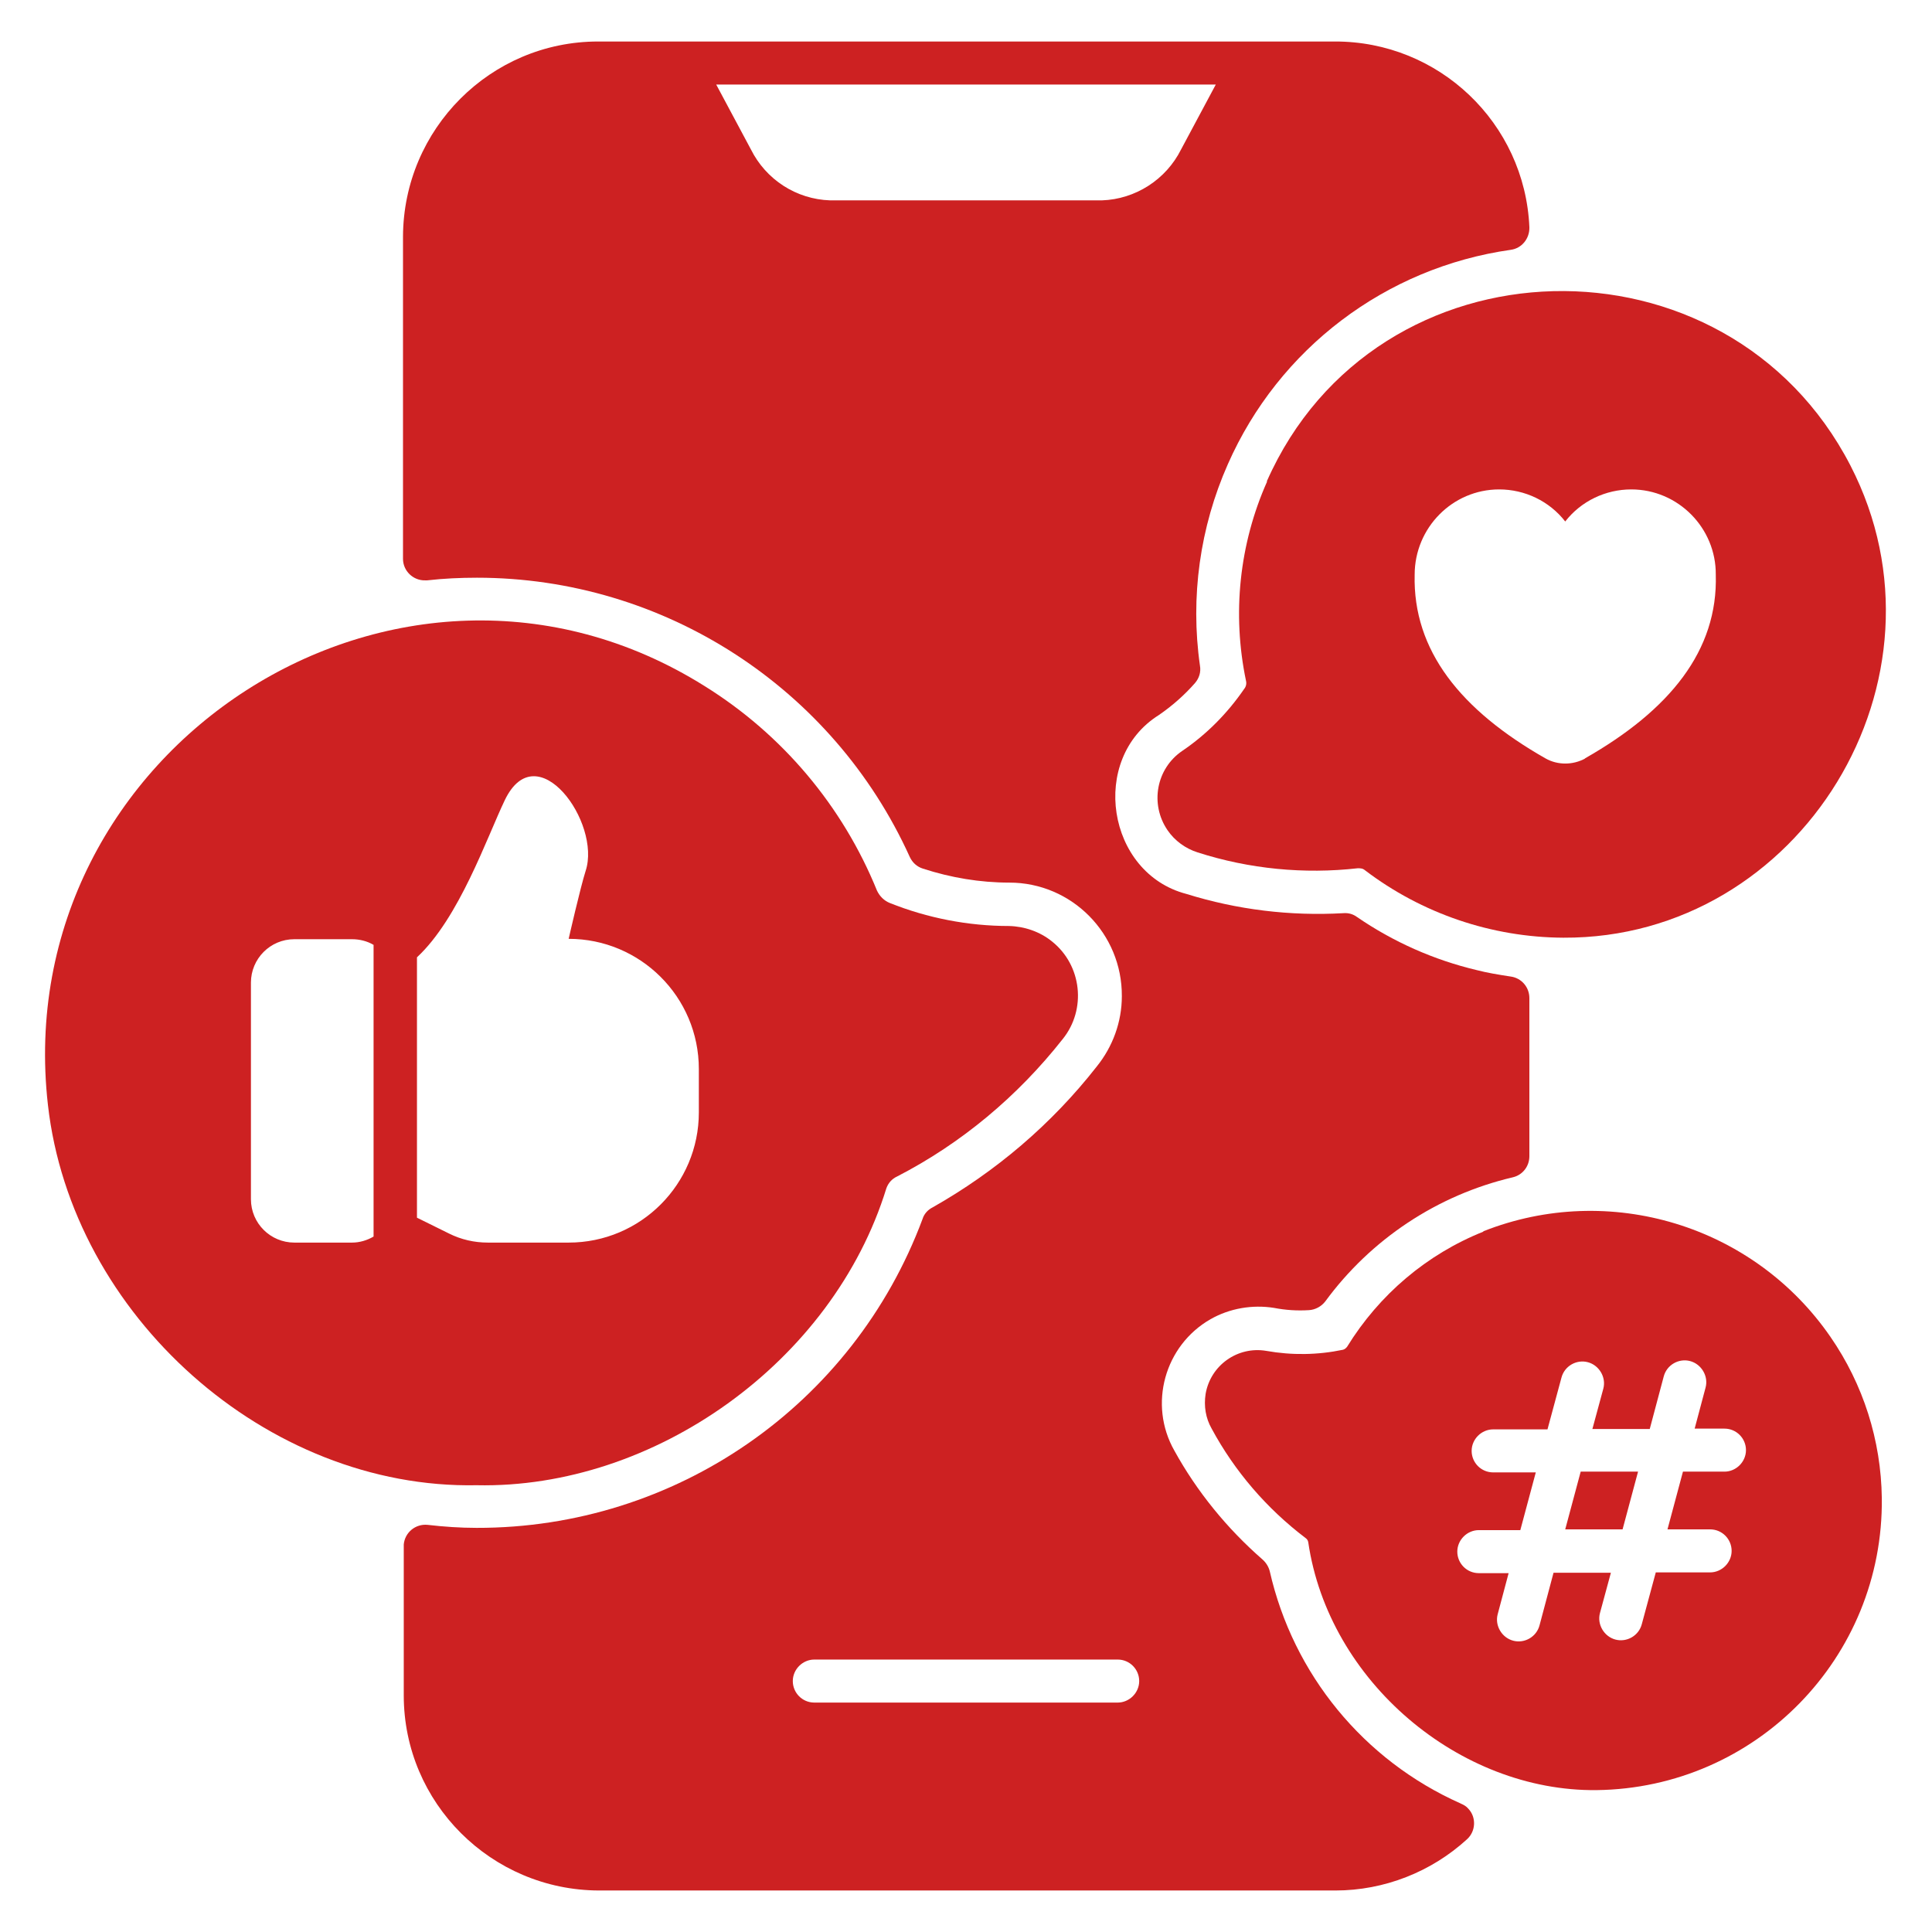
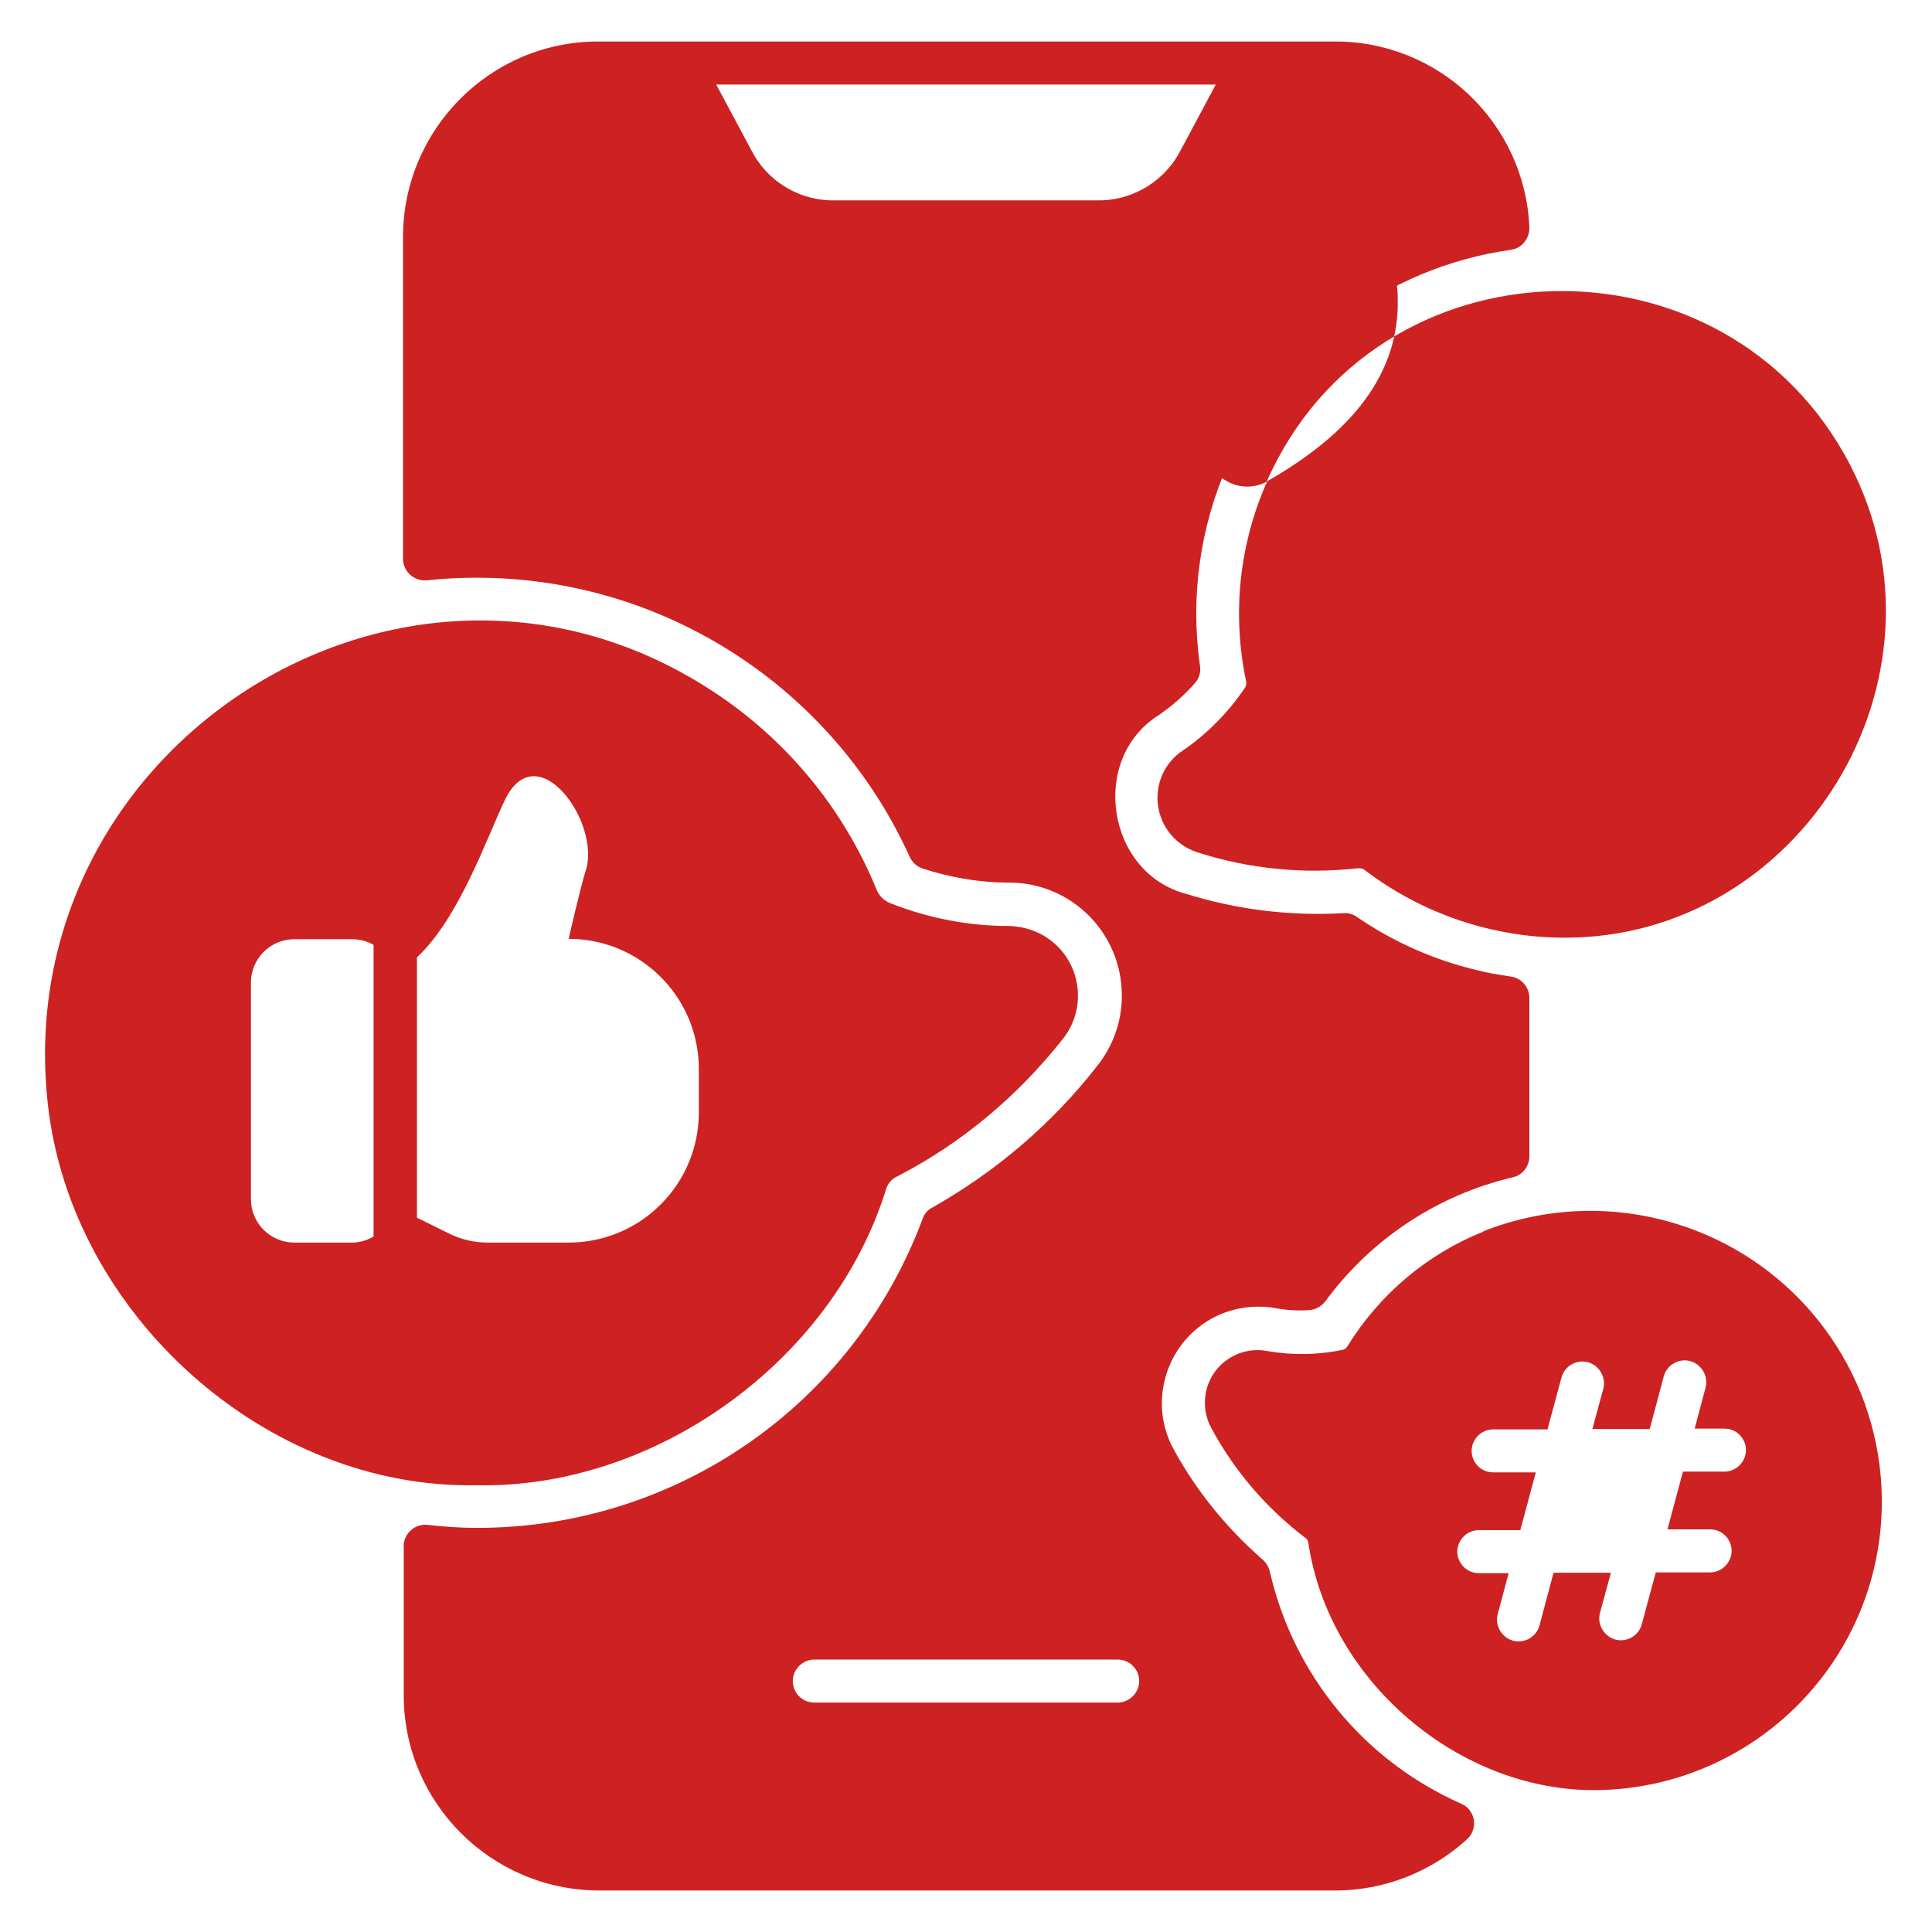
<svg xmlns="http://www.w3.org/2000/svg" id="Layer_1" data-name="Layer 1" version="1.1" viewBox="0 0 512 512">
  <defs>
    <style>
      .cls-1 {
        fill: #cd2122;
        stroke-width: 0px;
      }
    </style>
  </defs>
  <g id="Glyph">
    <g id="Glyph-2">
      <path class="cls-1" d="M387,477.9c-25.6-11.4-44.3-34.2-50.5-61.5-.3-1.2-1-2.3-1.9-3.1-9.4-8.2-17.4-18-23.4-28.9-6.9-12.2-2.6-27.8,9.6-34.8,5.1-2.9,11.1-3.9,16.8-3,3.1.6,6.2.8,9.3.6,1.7-.1,3.3-1,4.3-2.3,12.1-16.5,29.7-28.2,49.7-32.9,2.6-.6,4.4-2.9,4.4-5.6v-41.9c0-2.9-2.1-5.3-4.9-5.7-3.3-.5-6.3-1-9-1.7-11.4-2.7-22.2-7.5-31.8-14.1-1.1-.8-2.3-1.1-3.6-1-14.1.8-28.1-.9-41.6-5.1-21.1-5.5-25.8-35.8-7.3-47.4,3.5-2.4,6.8-5.3,9.6-8.5,1.1-1.3,1.6-2.9,1.3-4.6-2.6-18.2,0-36.7,7.4-53.4,13.5-30.6,41.8-52.1,75-56.8,2.9-.4,5-3,4.9-6-1.2-27.6-24-49.3-51.6-49.2h-195.2c-28.5,0-51.6,23.2-51.7,51.7v85.4c0,3.2,2.7,5.8,5.9,5.7.2,0,.3,0,.5,0,4.4-.5,8.8-.7,13.2-.7,49.4,0,94.3,29,114.7,74,.7,1.5,1.9,2.6,3.5,3.1,7.4,2.4,15.1,3.7,22.9,3.7,16.5,0,29.9,13.5,29.8,30.1,0,6.8-2.4,13.4-6.7,18.7-11.9,15.2-26.7,27.8-43.5,37.3-1.2.6-2.2,1.7-2.6,3-18.4,49.4-65.5,82-118.2,81.9-4.3,0-8.7-.3-13-.8-3.2-.3-6,2-6.3,5.2,0,.2,0,.3,0,.5v39.5c0,28.5,23.2,51.6,51.7,51.7h195.2c12.9,0,25.4-4.9,34.9-13.6,2.3-2.1,2.5-5.8.3-8.1-.5-.6-1.2-1-1.9-1.3h0ZM220,53.1c-9-.3-17-5.5-21-13.5l-9.2-17.2h132.4l-9.2,17.2c-4,8-12.1,13.2-21,13.5h-72ZM296.2,451.2h-80.4c-3.2,0-5.7-2.6-5.7-5.7s2.6-5.7,5.7-5.7h80.4c3.2,0,5.7,2.6,5.7,5.7s-2.6,5.7-5.7,5.7Z" />
-       <path class="cls-1" d="M414.8,405.3h15.2l4.1-15.3h-15.2l-4.1,15.3Z" />
      <path class="cls-1" d="M393.1,326.4c-15,6-27.6,16.7-36.1,30.5-.3.4-.7.7-1.1.8-6.7,1.4-13.5,1.5-20.3.3-7.6-1.3-14.8,3.8-16.1,11.4-.5,3.2,0,6.4,1.6,9.2,6.1,11.3,14.6,21.2,24.9,29,.4.3.6.6.7,1.1,5.4,36.9,40.1,66.1,76.4,65.7,42.2-.5,76.1-35.1,75.6-77.4-.2-15.3-4.9-30.1-13.6-42.7-20.4-29.6-58.6-41.2-92-28h0ZM457,390h-11l-4.1,15.3h11.3c3.2,0,5.7,2.6,5.7,5.7s-2.6,5.7-5.7,5.7h-14.4l-3.7,13.7c-.8,3.1-4,4.9-7,4.1s-4.9-4-4.1-7h0l2.9-10.7h-15.2l-3.7,13.9c-.8,3.1-4,4.9-7,4.1s-4.9-4-4.1-7l2.9-10.9h-7.9c-3.2,0-5.7-2.6-5.7-5.7s2.6-5.7,5.7-5.7h11l4.1-15.3h-11.3c-3.2,0-5.7-2.6-5.7-5.7s2.6-5.7,5.7-5.7h14.4l3.7-13.7c.8-3.1,4-4.9,7-4.1s4.9,4,4.1,7l-2.9,10.7h15.2l3.7-13.9c.8-3.1,4-4.9,7-4.1s4.9,4,4.1,7h0l-2.9,10.9h7.9c3.2,0,5.7,2.6,5.7,5.7s-2.6,5.7-5.7,5.7Z" />
-       <path class="cls-1" d="M335.8,127.6c-7.4,16.6-9.3,35.1-5.6,52.8.2.8,0,1.6-.5,2.2-4.4,6.4-9.9,12-16.4,16.4-6.9,4.7-8.6,14.1-3.9,21,1.9,2.8,4.8,4.9,8,5.9,13.7,4.4,28.2,5.8,42.4,4.2.7,0,1.3,0,1.9.5,15.1,11.5,33.6,17.8,52.6,17.9,62.9.3,105.2-68.6,76.1-125.1-32.7-63.4-125.8-61.3-154.7,4.2h0ZM420.1,201c-3.3,1.8-7.3,1.8-10.5,0-22.5-12.8-35.2-28.6-34.7-48.7,0-12.4,10-22.6,22.4-22.6h0c6.8,0,13.3,3.1,17.5,8.5,4.2-5.4,10.7-8.5,17.5-8.5,12.4,0,22.5,10.2,22.4,22.6h0c.6,20.1-12.2,35.9-34.7,48.7Z" />
+       <path class="cls-1" d="M335.8,127.6c-7.4,16.6-9.3,35.1-5.6,52.8.2.8,0,1.6-.5,2.2-4.4,6.4-9.9,12-16.4,16.4-6.9,4.7-8.6,14.1-3.9,21,1.9,2.8,4.8,4.9,8,5.9,13.7,4.4,28.2,5.8,42.4,4.2.7,0,1.3,0,1.9.5,15.1,11.5,33.6,17.8,52.6,17.9,62.9.3,105.2-68.6,76.1-125.1-32.7-63.4-125.8-61.3-154.7,4.2h0Zc-3.3,1.8-7.3,1.8-10.5,0-22.5-12.8-35.2-28.6-34.7-48.7,0-12.4,10-22.6,22.4-22.6h0c6.8,0,13.3,3.1,17.5,8.5,4.2-5.4,10.7-8.5,17.5-8.5,12.4,0,22.5,10.2,22.4,22.6h0c.6,20.1-12.2,35.9-34.7,48.7Z" />
      <path class="cls-1" d="M234.9,314.9c.5-1.4,1.5-2.5,2.8-3.1,17.1-8.8,32-21.3,43.9-36.4,6.4-7.9,5.1-19.6-2.8-25.9-3.2-2.6-7.3-4-11.4-4.1-10.8,0-21.6-2.1-31.6-6.1-1.5-.6-2.7-1.8-3.4-3.3-9.1-22.4-25.1-41.4-45.7-54.2C105.8,131.1,2,198.4,12.7,292.8c6.3,55.8,58,101.9,113.6,100.8,47,1,94.4-32.6,108.6-78.7h0ZM99,327.7c-1.7,1-3.7,1.6-5.7,1.6h-15.3c-6.3,0-11.5-5.1-11.5-11.5v-57.4c0-6.3,5.1-11.5,11.5-11.5h15.3c2,0,4,.5,5.7,1.5v77.3ZM110.5,322.5v-68.8c11.2-10.4,18.5-31.7,23.3-41.7,8.5-17.6,25.6,6,21.4,18.8-1.4,4.4-4.5,18-4.5,18,19,0,34.5,15.4,34.5,34.5h0v11.5c0,19-15.4,34.5-34.5,34.5h-21.4c-3.6,0-7.1-.8-10.3-2.4l-8.5-4.2Z" />
    </g>
  </g>
</svg>